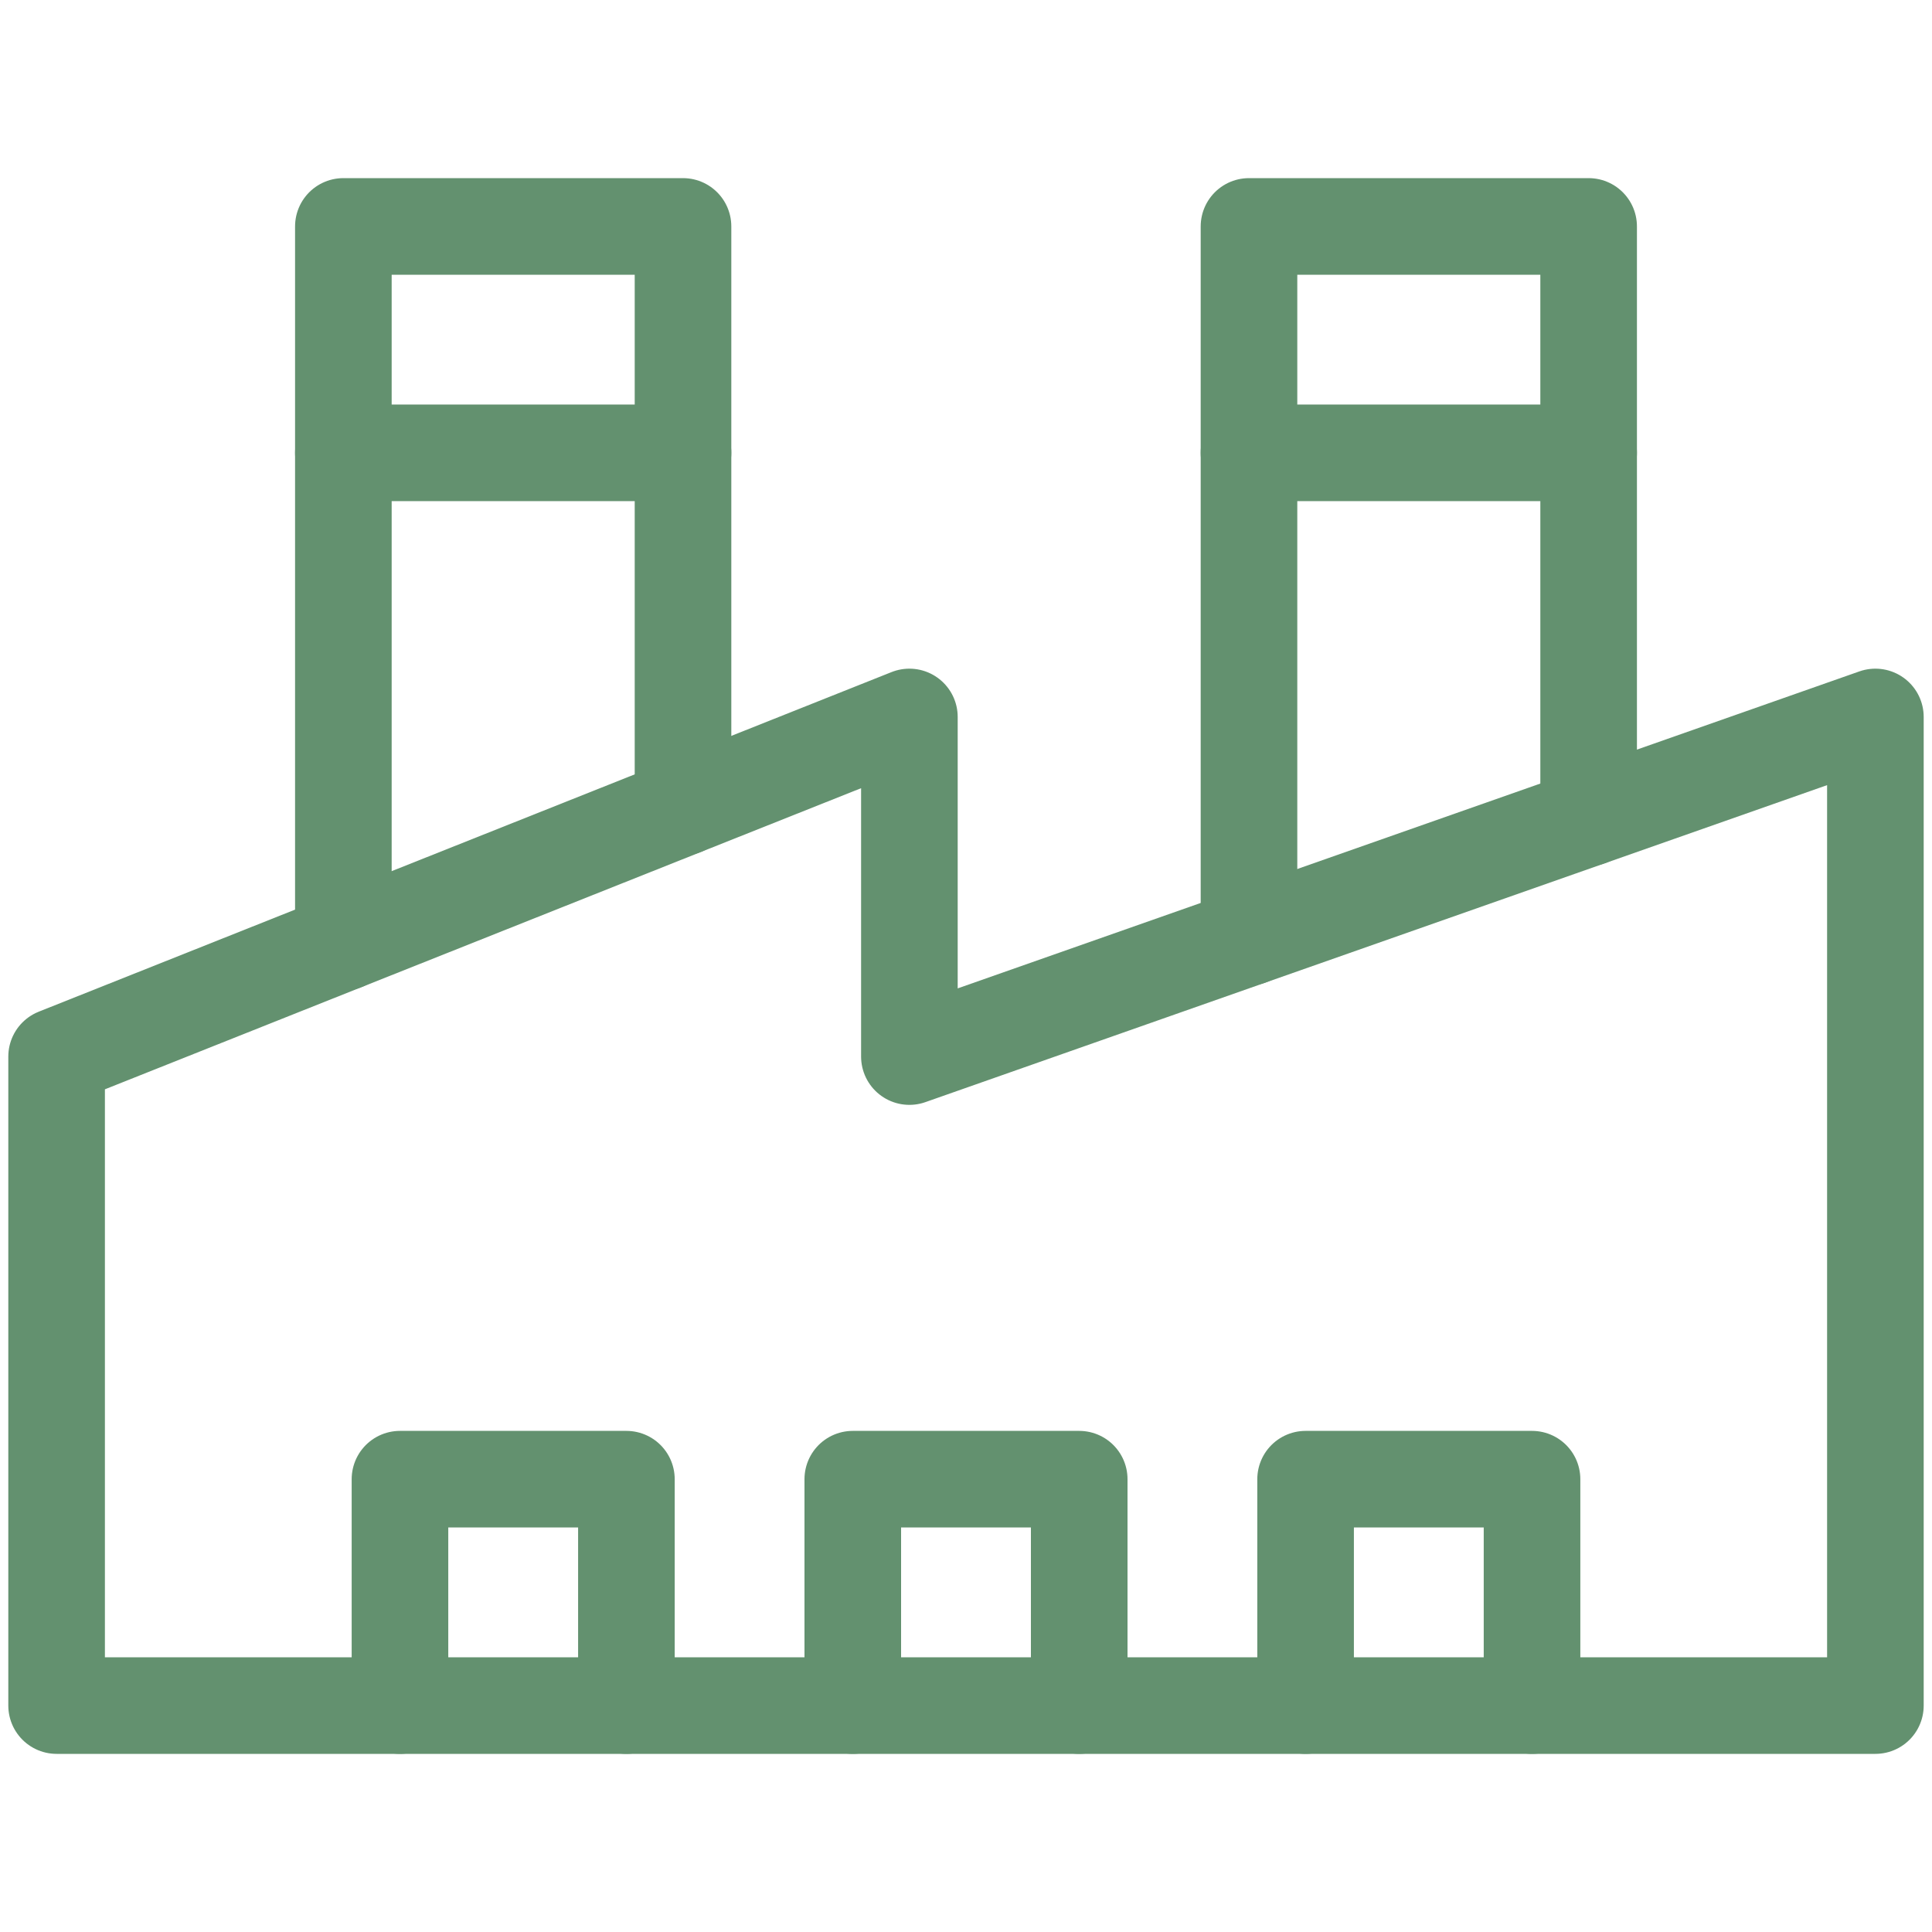
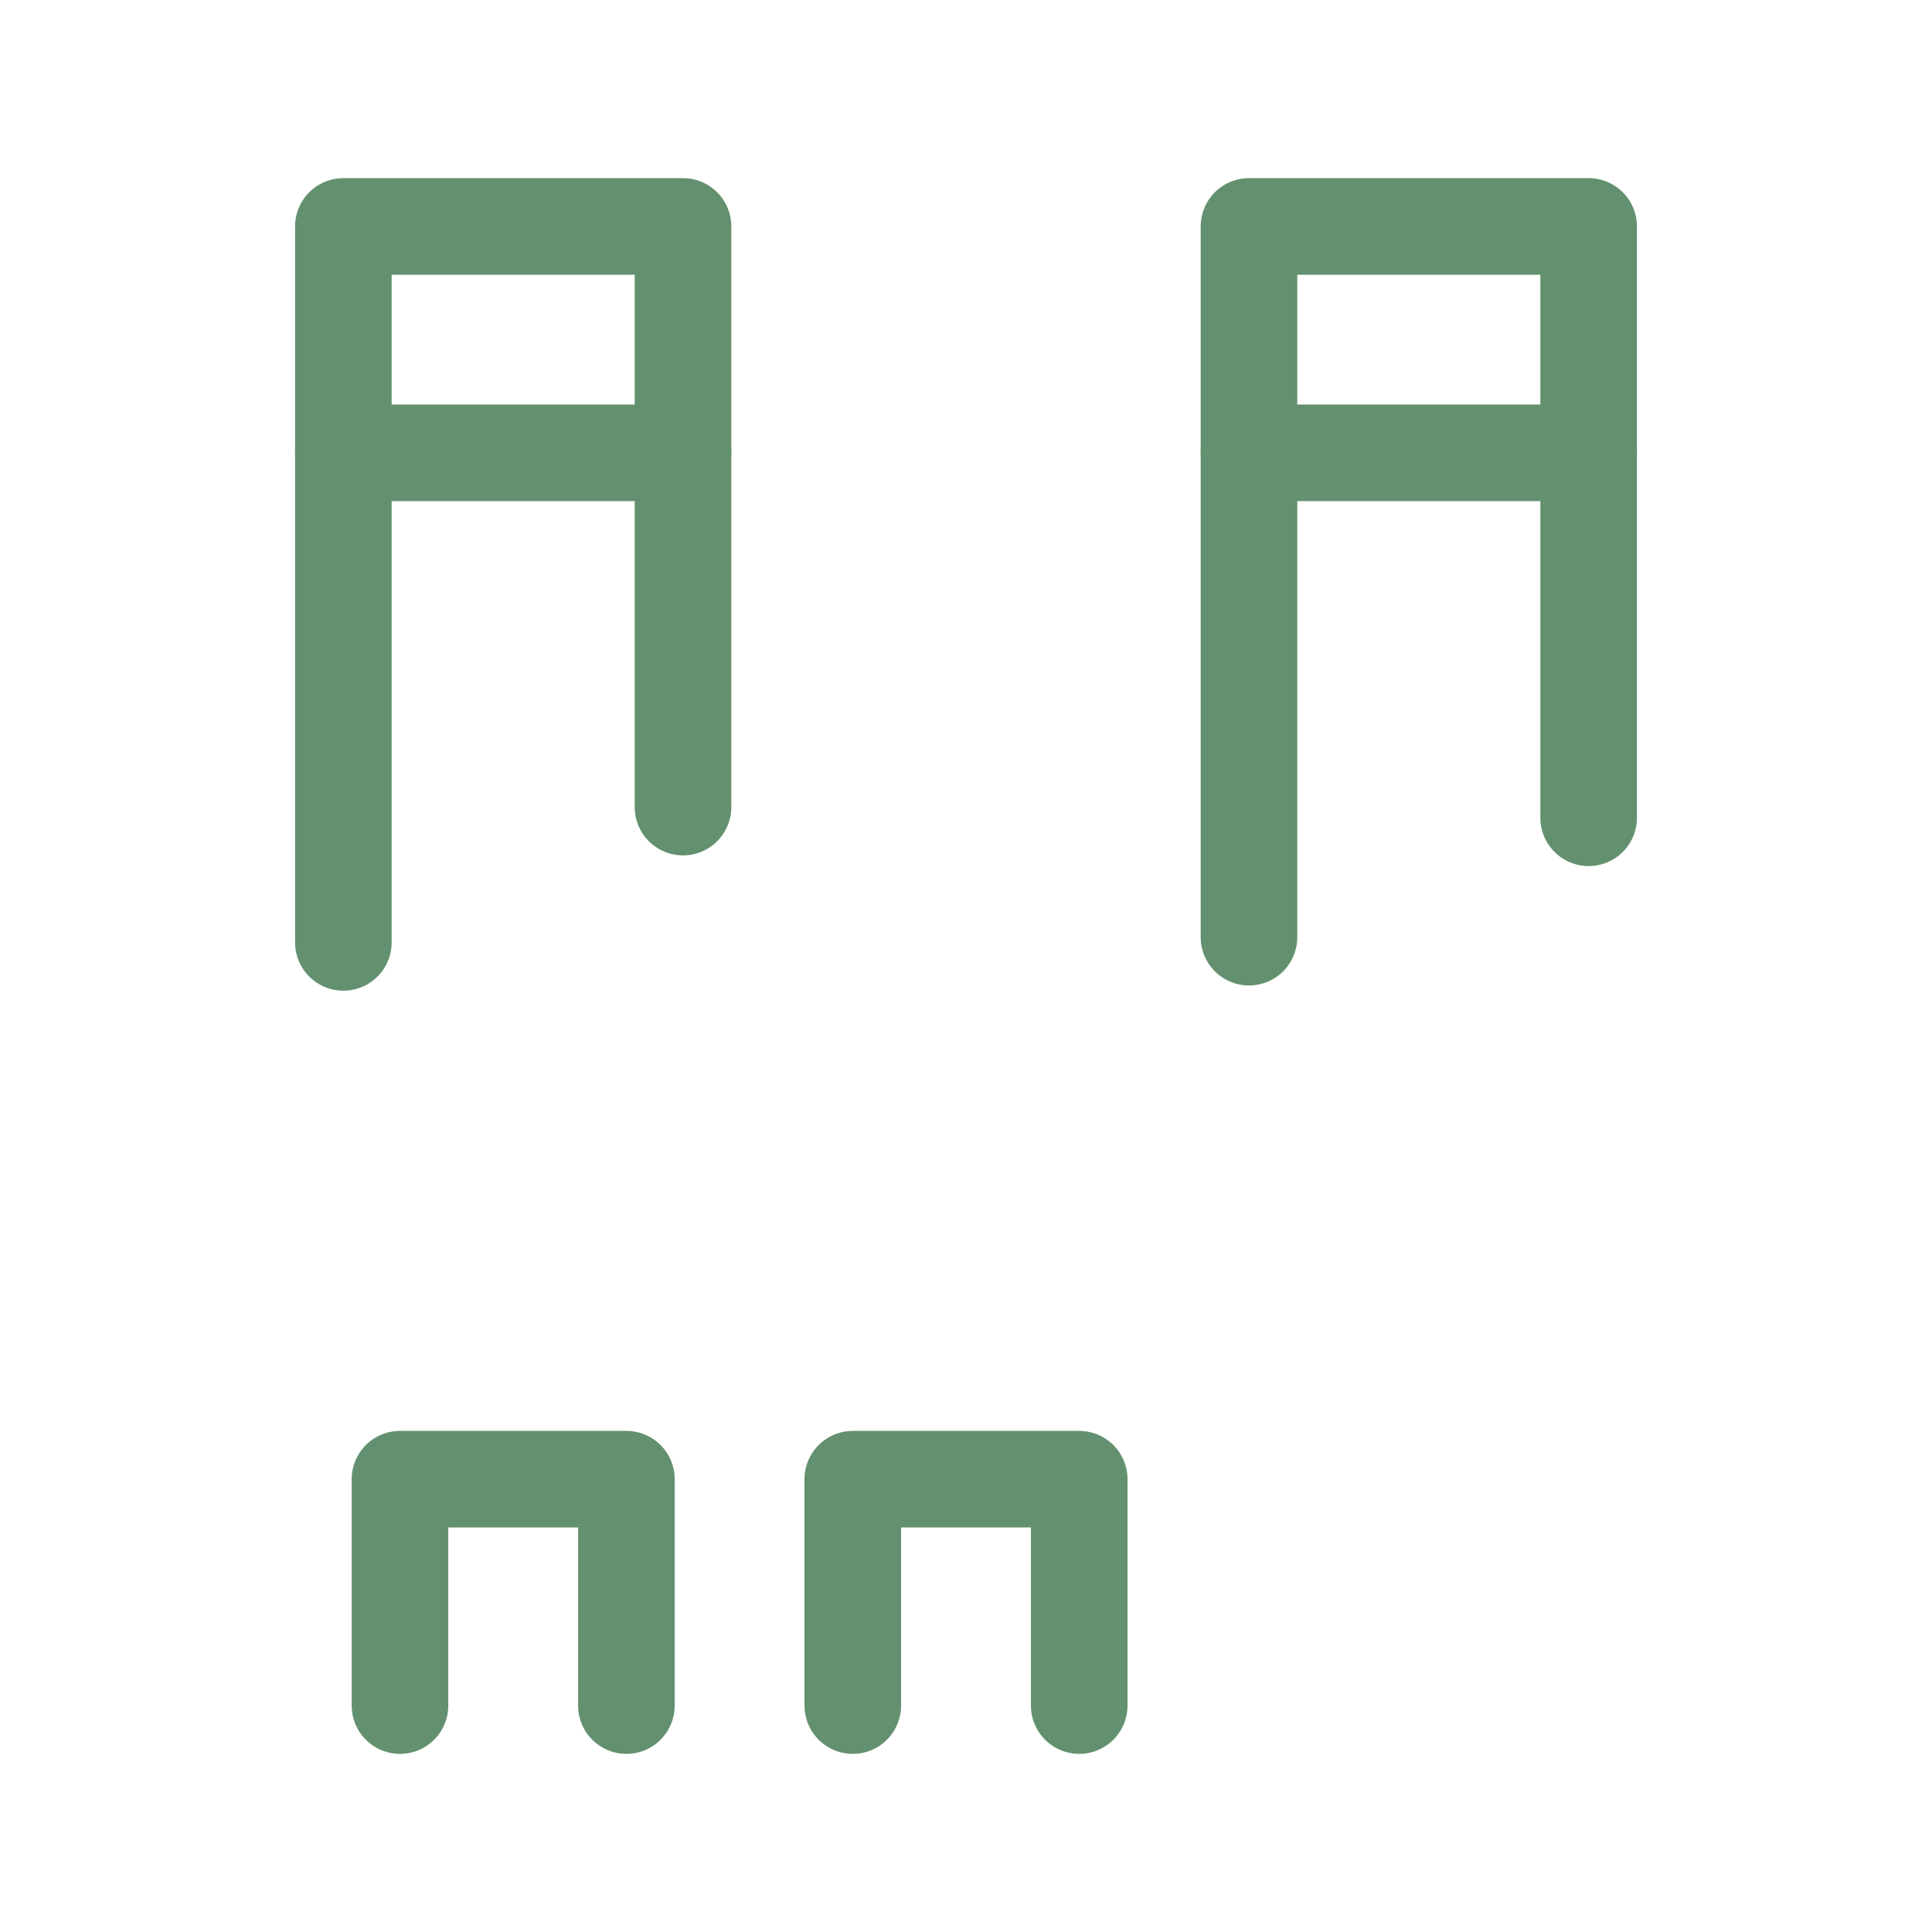
<svg xmlns="http://www.w3.org/2000/svg" width="40" height="40" viewBox="0 0 40 40" fill="none">
-   <path d="M38.828 35.312H1.172V21.875L18.828 14.844V21.875L38.828 14.844V35.312Z" stroke="#63916F" stroke-width="2" stroke-linecap="round" stroke-linejoin="round" />
  <path d="M17.656 35.312V30.625H22.344V35.312" stroke="#63916F" stroke-width="2" stroke-linecap="round" stroke-linejoin="round" />
  <path d="M8.281 35.312V30.625H12.969V35.312" stroke="#63916F" stroke-width="2" stroke-linecap="round" stroke-linejoin="round" />
-   <path d="M27.031 35.312V30.625H31.719V35.312" stroke="#63916F" stroke-width="2" stroke-linecap="round" stroke-linejoin="round" />
  <path d="M7.109 19.511V4.688H14.141V16.71" stroke="#63916F" stroke-width="2" stroke-linecap="round" stroke-linejoin="round" />
  <path d="M25.859 19.403V4.688H32.891V16.931" stroke="#63916F" stroke-width="2" stroke-linecap="round" stroke-linejoin="round" />
  <path d="M7.109 9.375H14.141" stroke="#63916F" stroke-width="2" stroke-linecap="round" stroke-linejoin="round" />
  <path d="M25.859 9.375H32.891" stroke="#63916F" stroke-width="2" stroke-linecap="round" stroke-linejoin="round" />
</svg>